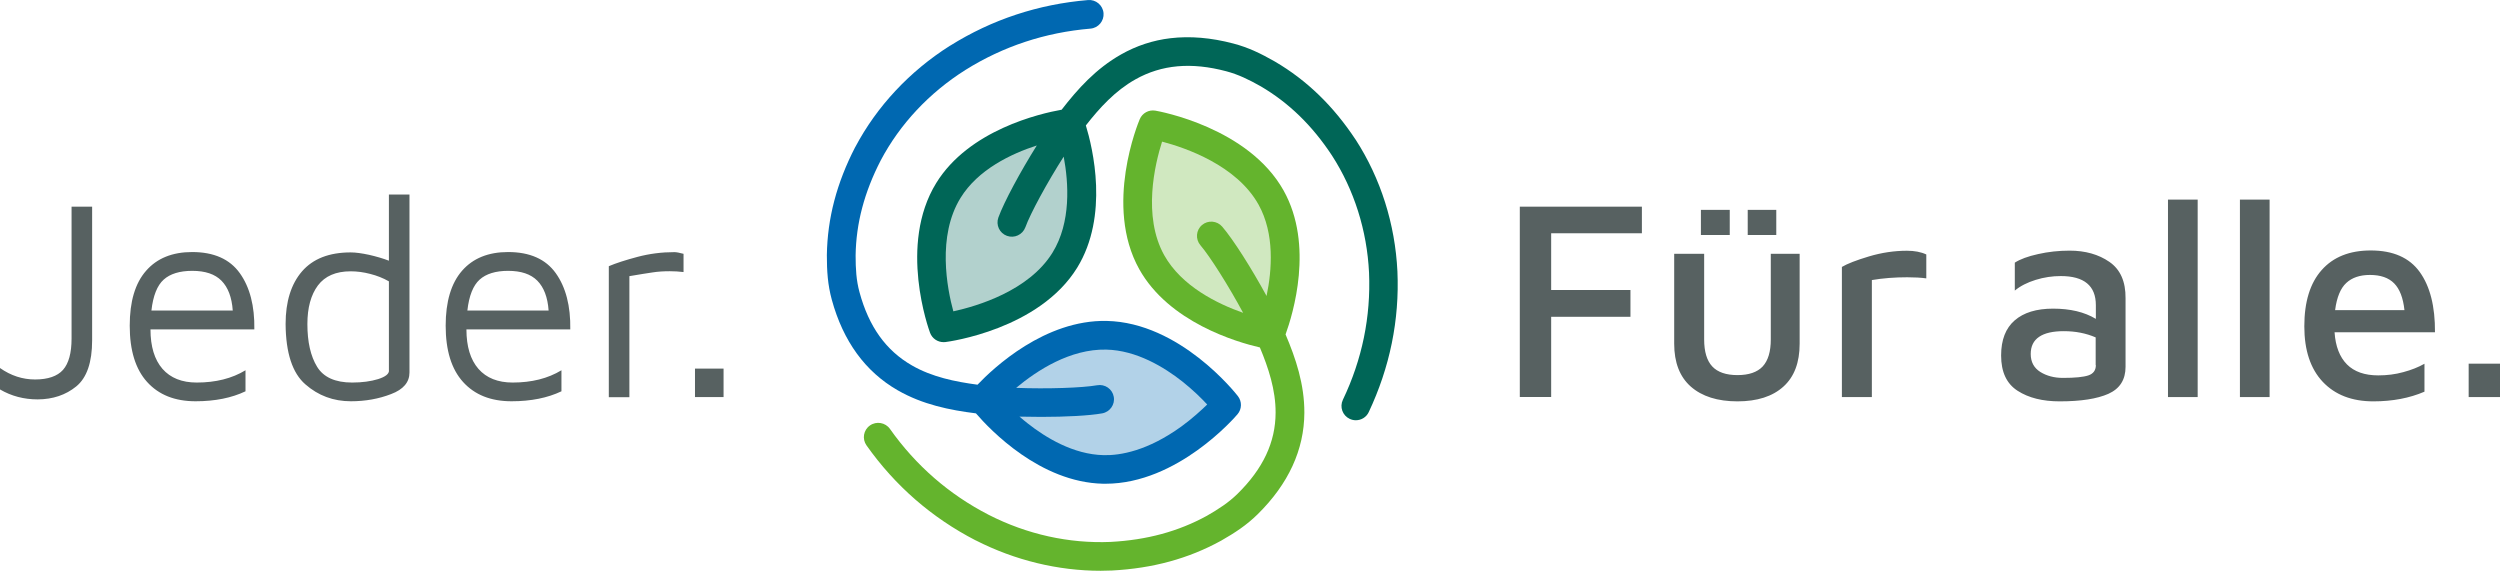
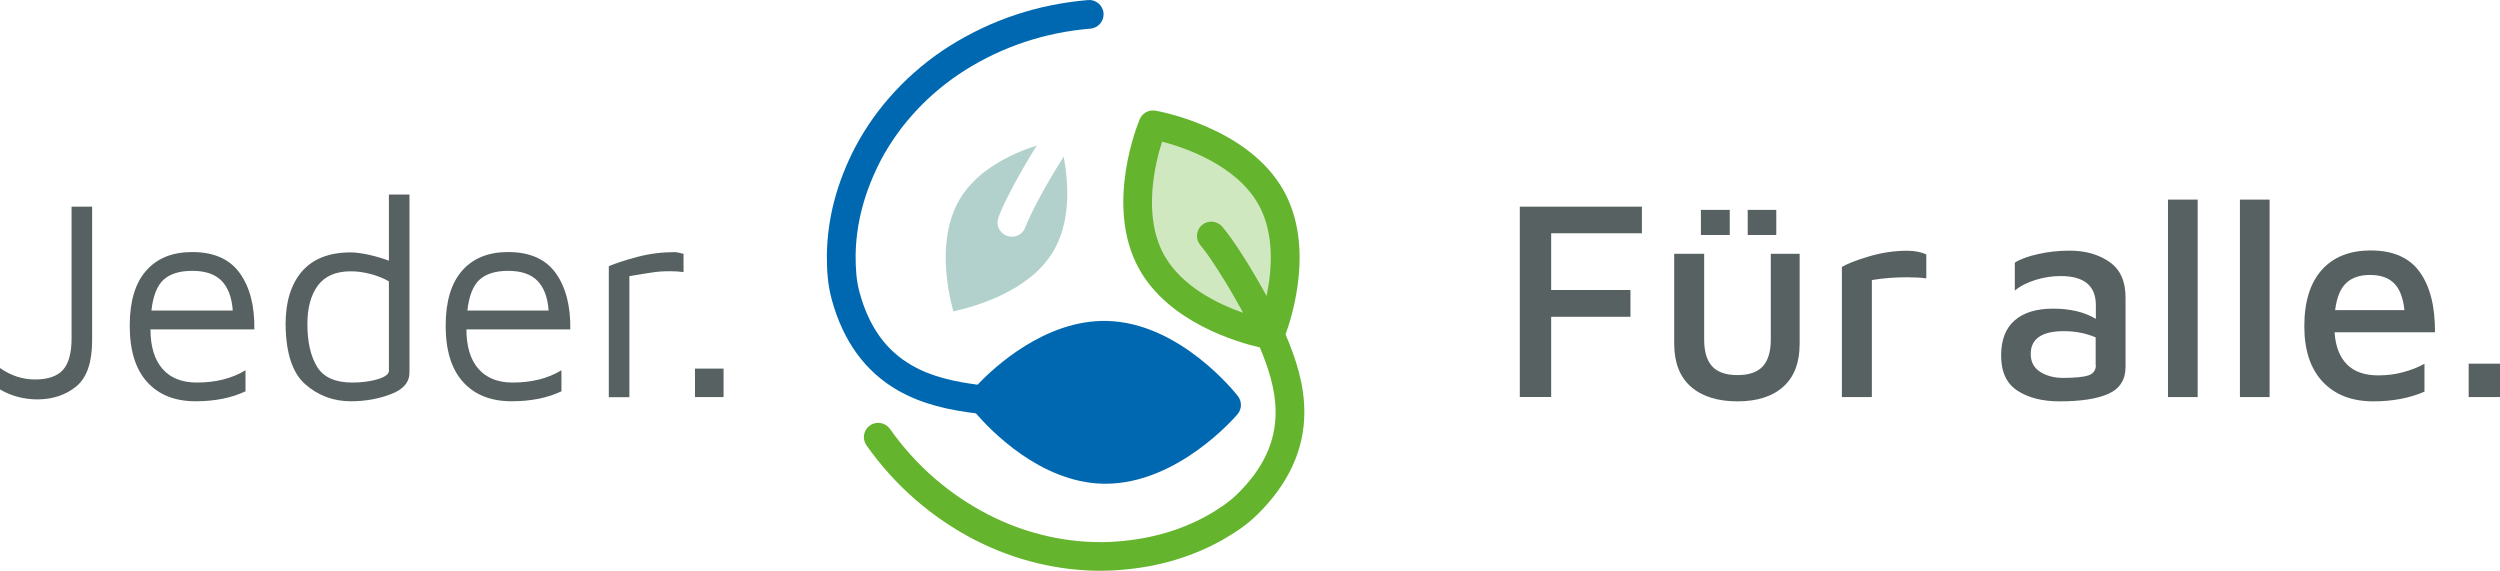
<svg xmlns="http://www.w3.org/2000/svg" width="219px" height="50px" viewBox="0 0 219 50" version="1.1">
  <title>logoNachhaltigkeit</title>
  <g id="logoNachhaltigkeit" stroke="none" stroke-width="1" fill="none" fill-rule="evenodd">
    <g id="240624_LC_Nachhaltigkeit_Logo_Einzeilig_RGB-Copy" fill-rule="nonzero">
-       <path d="M122.414,23.775 C122.414,23.775 122.414,23.775 122.414,23.775 C122.211,19.616 120.947,15.628 118.762,12.244 C118.762,12.236 118.754,12.236 118.754,12.236 C116.798,9.276 114.482,7.034 111.686,5.395 C111.678,5.395 111.678,5.386 111.67,5.386 C110.455,4.693 109.371,4.163 108.042,3.813 C106.094,3.299 104.243,3.144 102.531,3.348 C101.007,3.527 99.547,4.008 98.21,4.767 C96.001,6.014 94.395,7.808 93.001,9.61 C91.102,9.945 84.873,11.388 82.012,16.036 C78.678,21.451 81.36,28.847 81.474,29.157 C81.661,29.654 82.134,29.972 82.656,29.972 C82.713,29.972 82.762,29.972 82.819,29.964 C83.153,29.923 91.028,28.855 94.362,23.449 C97.159,18.898 95.724,12.962 95.121,10.989 C96.319,9.455 97.689,7.947 99.466,6.952 C101.757,5.664 104.357,5.427 107.422,6.243 C108.49,6.528 109.403,6.976 110.447,7.564 C112.901,9.007 114.939,10.98 116.675,13.614 C118.624,16.631 119.749,20.187 119.928,23.889 C120.091,27.746 119.325,31.489 117.637,35.02 C117.336,35.648 117.605,36.398 118.232,36.692 C118.404,36.773 118.591,36.814 118.77,36.814 C119.243,36.814 119.692,36.553 119.904,36.096 C121.746,32.19 122.602,28.04 122.414,23.775" id="Path" fill="#006657" />
      <path d="M92.202,22.128 C90.131,25.487 85.566,26.825 83.512,27.273 C82.966,25.275 82.077,20.692 84.14,17.341 C85.672,14.846 88.583,13.468 90.824,12.742 C89.39,15.033 87.963,17.667 87.458,19.053 C87.221,19.706 87.555,20.423 88.208,20.66 C88.86,20.896 89.577,20.562 89.822,19.91 C90.262,18.695 91.721,16.004 93.18,13.72 C93.612,16.028 93.841,19.469 92.202,22.128" id="Path" fill="#B2D1CD" />
      <path d="M78.637,34.188 C80.838,35.452 83.218,35.925 85.493,36.211 C86.74,37.662 91.118,42.253 96.629,42.375 C96.702,42.375 96.776,42.375 96.849,42.375 C103.159,42.375 108.197,36.537 108.409,36.284 C108.792,35.836 108.808,35.175 108.441,34.702 C108.238,34.441 103.363,28.252 96.947,28.113 C91.55,27.999 87.05,32.207 85.631,33.699 C83.675,33.438 81.653,33.03 79.884,32.011 C77.61,30.706 76.11,28.611 75.294,25.602 C75.009,24.558 74.952,23.555 74.952,22.372 C74.993,19.567 75.71,16.844 77.153,14.047 C78.832,10.874 81.392,8.134 84.572,6.128 C87.881,4.057 91.566,2.842 95.52,2.508 C96.213,2.451 96.727,1.839 96.67,1.154 C96.613,0.461 96.001,-0.053 95.316,0.004 C90.955,0.371 86.895,1.709 83.235,4 C83.235,4 83.226,4 83.226,4 C79.68,6.243 76.811,9.317 74.927,12.872 C74.927,12.872 74.927,12.88 74.919,12.88 C73.289,16.036 72.482,19.127 72.433,22.34 C72.433,22.348 72.433,22.348 72.433,22.356 C72.433,23.742 72.506,24.933 72.865,26.254 C73.86,29.891 75.8,32.557 78.637,34.188" id="Path" fill="#0068B1" />
-       <path d="M96.898,30.625 C99.564,30.682 101.993,32.174 103.566,33.414 C104.504,34.156 105.254,34.898 105.751,35.436 C105.221,35.95 104.439,36.667 103.477,37.369 C100.534,39.489 98.161,39.905 96.686,39.872 C94.012,39.815 91.591,38.323 90.017,37.083 C89.765,36.887 89.536,36.692 89.308,36.496 C89.936,36.512 90.58,36.52 91.216,36.52 C93.352,36.52 95.414,36.414 96.547,36.211 C97.232,36.088 97.689,35.436 97.566,34.759 C97.444,34.074 96.792,33.626 96.107,33.748 C94.819,33.976 91.746,34.082 89.015,33.976 C90.841,32.451 93.743,30.56 96.898,30.625" id="Path" fill="#B2D2E8" />
      <path d="M112.452,16.705 C109.363,11.16 101.536,9.749 101.21,9.692 C100.632,9.594 100.069,9.904 99.841,10.442 C99.71,10.752 96.702,18.018 99.792,23.571 C102.392,28.235 108.344,29.972 110.365,30.437 C111.115,32.231 111.751,34.148 111.743,36.154 C111.735,38.739 110.643,41.063 108.401,43.264 C107.618,44.031 106.762,44.585 105.727,45.181 C103.232,46.551 100.477,47.301 97.289,47.472 C93.653,47.627 89.96,46.812 86.61,45.099 C83.137,43.313 80.226,40.777 77.96,37.572 C77.561,37.01 76.778,36.871 76.207,37.271 C75.637,37.67 75.506,38.453 75.906,39.016 C78.409,42.555 81.62,45.352 85.46,47.333 C85.46,47.333 85.46,47.333 85.468,47.333 C88.909,49.087 92.683,50 96.425,50 C96.751,50 97.077,49.992 97.403,49.976 C97.411,49.976 97.411,49.976 97.411,49.976 C100.99,49.788 104.113,48.932 106.95,47.374 C106.958,47.374 106.958,47.366 106.966,47.366 C108.181,46.673 109.191,46.012 110.17,45.05 C112.868,42.392 114.246,39.399 114.262,36.162 C114.27,33.65 113.504,31.383 112.615,29.296 C113.268,27.493 115.11,21.475 112.452,16.705" id="Path" fill="#64B42D" />
      <path d="M101.985,22.356 C100.077,18.931 101.17,14.381 101.797,12.407 C103.827,12.937 108.327,14.471 110.251,17.928 C111.67,20.48 111.425,23.661 110.952,25.928 C109.656,23.547 108.042,20.986 107.064,19.853 C106.615,19.331 105.816,19.265 105.295,19.714 C104.765,20.162 104.708,20.953 105.156,21.483 C105.996,22.462 107.618,25.031 108.898,27.404 C106.648,26.613 103.509,25.08 101.985,22.356" id="Path" fill="#D0E8C0" />
      <path d="M6.685,33.846 C7.606,33.087 8.071,31.742 8.071,29.809 L8.071,18.107 L6.269,18.107 L6.269,29.663 C6.269,30.926 6.016,31.84 5.519,32.402 C5.022,32.957 4.198,33.242 3.073,33.242 C1.973,33.242 0.954,32.908 0,32.239 L0,34.115 C1.003,34.702 2.103,34.987 3.302,34.987 C4.63,34.979 5.756,34.604 6.685,33.846 M13.264,27.208 C13.41,25.911 13.769,25.006 14.34,24.493 C14.902,23.987 15.742,23.726 16.843,23.726 C17.976,23.726 18.832,24.011 19.402,24.59 C19.973,25.169 20.307,26.034 20.389,27.2 L13.264,27.2 L13.264,27.208 Z M13.182,28.855 L22.28,28.855 C22.313,26.808 21.889,25.161 21.008,23.93 C20.128,22.698 18.734,22.079 16.834,22.079 C15.098,22.079 13.753,22.625 12.799,23.718 C11.837,24.811 11.364,26.417 11.364,28.529 C11.364,30.698 11.87,32.337 12.889,33.463 C13.908,34.588 15.318,35.151 17.136,35.151 C18.832,35.151 20.291,34.857 21.506,34.278 L21.506,32.435 C20.324,33.153 18.897,33.511 17.234,33.511 C15.938,33.511 14.935,33.112 14.234,32.313 C13.533,31.505 13.182,30.356 13.182,28.855 M34.076,32.46 C34.076,32.761 33.759,33.006 33.123,33.21 C32.487,33.405 31.729,33.511 30.848,33.511 C29.364,33.511 28.337,33.047 27.775,32.125 C27.212,31.204 26.927,29.956 26.927,28.39 C26.927,26.955 27.237,25.83 27.848,25.006 C28.468,24.183 29.422,23.767 30.718,23.767 C31.272,23.767 31.835,23.84 32.43,23.995 C33.017,24.142 33.571,24.362 34.068,24.647 L34.068,32.46 L34.076,32.46 Z M35.87,32.631 L35.87,17.039 L34.068,17.039 L34.068,22.837 C33.555,22.641 32.976,22.47 32.332,22.323 C31.688,22.185 31.158,22.111 30.718,22.111 C28.835,22.111 27.416,22.666 26.454,23.775 C25.5,24.884 25.019,26.417 25.019,28.382 C25.036,30.918 25.614,32.68 26.748,33.666 C27.881,34.661 29.21,35.151 30.742,35.151 C32.006,35.151 33.18,34.939 34.256,34.523 C35.34,34.115 35.87,33.479 35.87,32.631 M40.941,27.208 C41.087,25.911 41.446,25.006 42.017,24.493 C42.579,23.987 43.419,23.726 44.511,23.726 C45.645,23.726 46.501,24.011 47.071,24.59 C47.642,25.169 47.976,26.034 48.058,27.2 L40.941,27.2 L40.941,27.208 Z M40.859,28.855 L49.957,28.855 C49.99,26.808 49.566,25.161 48.685,23.93 C47.805,22.698 46.411,22.079 44.511,22.079 C42.775,22.079 41.43,22.625 40.476,23.718 C39.522,24.811 39.041,26.417 39.041,28.529 C39.041,30.698 39.547,32.337 40.566,33.463 C41.585,34.588 42.995,35.151 44.813,35.151 C46.509,35.151 47.968,34.857 49.183,34.278 L49.183,32.435 C48.001,33.153 46.574,33.511 44.911,33.511 C43.615,33.511 42.612,33.112 41.911,32.313 C41.21,31.505 40.859,30.356 40.859,28.855 M58.68,23.759 C59.079,23.759 59.479,23.783 59.878,23.832 L59.878,22.234 C59.512,22.136 59.243,22.087 59.079,22.087 C57.963,22.087 56.887,22.226 55.843,22.503 C54.8,22.78 53.968,23.049 53.332,23.318 L53.332,34.792 L55.134,34.792 L55.134,24.191 C56.014,24.044 56.691,23.93 57.156,23.865 C57.62,23.791 58.126,23.759 58.68,23.759 M60.881,34.784 L63.384,34.784 L63.384,32.288 L60.881,32.288 L60.881,34.784 Z M135.882,20.432 L143.83,20.432 L143.83,18.107 L133.135,18.107 L133.135,34.775 L135.882,34.775 L135.882,27.754 L142.828,27.754 L142.828,25.406 L135.882,25.406 L135.882,20.432 Z M148.999,20.586 L151.526,20.586 L151.526,18.385 L148.999,18.385 L148.999,20.586 Z M153.1,20.586 L155.602,20.586 L155.602,18.385 L153.1,18.385 L153.1,20.586 Z M156.222,33.87 C157.176,33.014 157.649,31.758 157.649,30.111 L157.649,22.234 L155.121,22.234 L155.121,29.736 C155.121,30.804 154.885,31.587 154.412,32.101 C153.939,32.606 153.197,32.859 152.203,32.859 C151.208,32.859 150.466,32.606 149.994,32.101 C149.521,31.595 149.284,30.804 149.284,29.736 L149.284,22.234 L146.659,22.234 L146.659,30.111 C146.659,31.758 147.148,33.014 148.119,33.87 C149.097,34.726 150.458,35.159 152.203,35.159 C153.931,35.159 155.276,34.726 156.222,33.87 M167.073,24.289 C167.725,24.289 168.279,24.321 168.744,24.386 L168.744,22.291 C168.279,22.071 167.708,21.965 167.048,21.965 C165.948,21.965 164.839,22.128 163.722,22.462 C162.605,22.796 161.814,23.106 161.35,23.383 L161.35,34.784 L163.975,34.784 L163.975,24.533 C164.937,24.37 165.972,24.289 167.073,24.289 M183.597,31.987 C183.597,32.435 183.377,32.737 182.945,32.884 C182.513,33.03 181.771,33.104 180.719,33.104 C179.953,33.104 179.293,32.932 178.73,32.582 C178.176,32.231 177.891,31.709 177.891,31.008 C177.891,30.339 178.135,29.842 178.624,29.508 C179.113,29.173 179.839,29.01 180.785,29.01 C181.804,29.01 182.733,29.19 183.581,29.556 L183.581,31.987 L183.597,31.987 Z M186.198,32.133 L186.198,26.132 C186.214,24.664 185.741,23.604 184.787,22.943 C183.834,22.283 182.668,21.956 181.298,21.956 C180.353,21.956 179.431,22.054 178.535,22.258 C177.646,22.454 176.961,22.707 176.497,23.008 L176.497,25.455 C176.978,25.055 177.589,24.745 178.323,24.517 C179.056,24.289 179.79,24.183 180.524,24.183 C182.57,24.183 183.597,25.031 183.597,26.735 L183.597,27.934 C182.594,27.33 181.347,27.037 179.847,27.037 C178.396,27.037 177.279,27.379 176.488,28.064 C175.698,28.749 175.298,29.769 175.298,31.138 C175.298,32.59 175.779,33.617 176.749,34.237 C177.711,34.857 178.942,35.159 180.426,35.159 C182.277,35.159 183.703,34.939 184.698,34.498 C185.692,34.05 186.198,33.267 186.198,32.133 M189.915,34.784 L192.516,34.784 L192.516,17.488 L189.915,17.488 L189.915,34.784 Z M196.217,34.784 L198.817,34.784 L198.817,17.488 L196.217,17.488 L196.217,34.784 Z M204.557,27.159 C204.703,26.042 205.03,25.251 205.535,24.786 C206.032,24.321 206.725,24.085 207.606,24.085 C208.543,24.085 209.244,24.329 209.733,24.827 C210.214,25.316 210.516,26.099 210.63,27.167 L204.557,27.167 L204.557,27.159 Z M204.508,29.108 L213.304,29.108 C213.32,26.841 212.872,25.08 211.967,23.824 C211.062,22.568 209.627,21.94 207.679,21.94 C205.828,21.94 204.394,22.511 203.383,23.653 C202.364,24.794 201.858,26.441 201.858,28.586 C201.858,30.682 202.396,32.305 203.472,33.446 C204.549,34.588 206.024,35.159 207.907,35.159 C209.587,35.159 211.079,34.873 212.383,34.311 L212.383,31.864 C211.853,32.166 211.233,32.411 210.532,32.598 C209.831,32.794 209.098,32.884 208.331,32.884 C207.149,32.884 206.236,32.566 205.592,31.921 C204.956,31.277 204.589,30.339 204.508,29.108 M219.231,31.856 L216.255,31.856 L216.255,34.784 L219.231,34.784 L219.231,31.856 Z" id="Shape" fill="#576161" />
    </g>
  </g>
</svg>